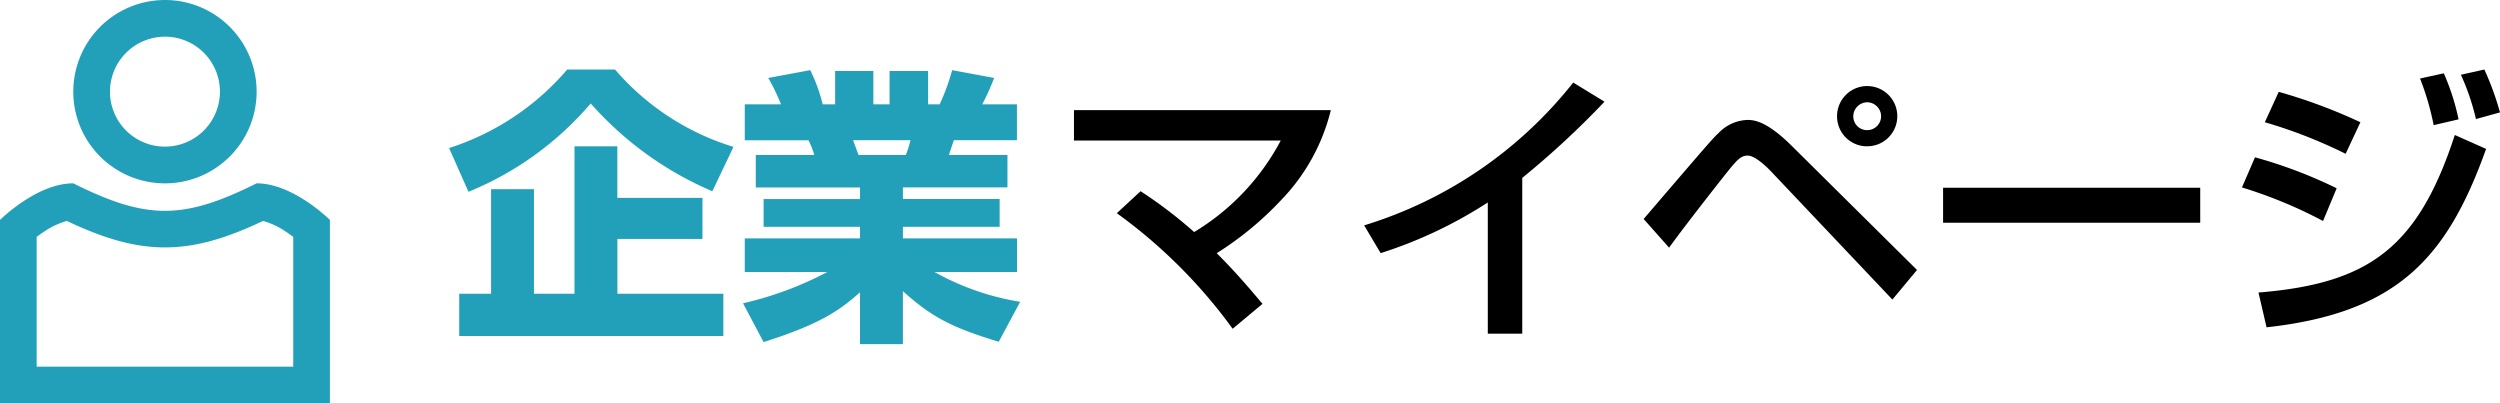
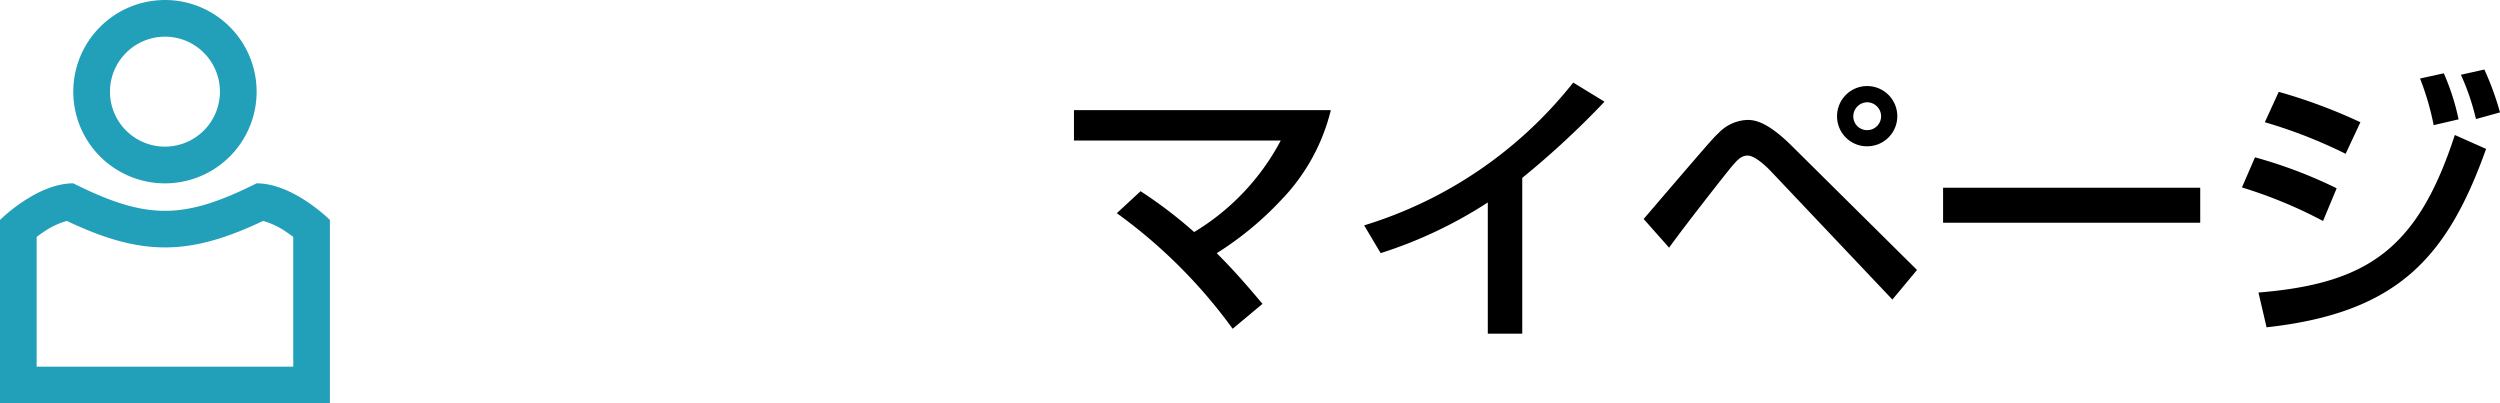
<svg xmlns="http://www.w3.org/2000/svg" width="210" height="33.871" viewBox="0 0 210 33.871">
  <g id="グループ_2886" data-name="グループ 2886" transform="translate(-789 -2831.236)">
    <path id="パス_2217" data-name="パス 2217" d="M17.181-.839c-.827-.973-2.068-2.481-3.844-4.257a27.137,27.137,0,0,0,5.4-4.452,16.475,16.475,0,0,0,4.184-7.566H1.344v2.554h17.37A19.719,19.719,0,0,1,11.44-6.872a38.029,38.029,0,0,0-4.5-3.43L4.944-8.454a43.334,43.334,0,0,1,9.731,9.707ZM39-11.422a72.466,72.466,0,0,0,6.909-6.4l-2.627-1.606A35.683,35.683,0,0,1,25.72-7.432L27.106-5.1a37.211,37.211,0,0,0,9-4.257V1.666H39Zm28.974-7.712a2.528,2.528,0,0,0-2.53,2.53,2.513,2.513,0,0,0,2.53,2.53,2.528,2.528,0,0,0,2.53-2.53A2.528,2.528,0,0,0,67.976-19.133Zm0,1.362A1.184,1.184,0,0,1,69.144-16.6a1.168,1.168,0,0,1-1.168,1.168A1.153,1.153,0,0,1,66.808-16.6,1.184,1.184,0,0,1,67.976-17.771ZM51.336-5.559c1.216-1.7,4.573-5.984,5.255-6.812.462-.535.8-.924,1.338-.924.705,0,1.849,1.192,2.068,1.435L70.092-1.2,72.16-3.686,61.7-14.049c-2.238-2.238-3.308-2.238-3.819-2.238a3.521,3.521,0,0,0-2.408,1.119c-.414.365-1,1.046-6.276,7.2ZM74.35-10.595v2.944h21.6v-2.944Zm35.055-5.5a45.213,45.213,0,0,0-6.86-2.554l-1.168,2.554a40.71,40.71,0,0,1,6.787,2.652Zm-1.995,5.547a39.084,39.084,0,0,0-6.86-2.6l-1.095,2.53A38.6,38.6,0,0,1,106.267-7.8Zm10.242-5.79a19.524,19.524,0,0,0-1.241-3.868l-1.995.438a22.866,22.866,0,0,1,1.143,3.917Zm3.479-.584a24.1,24.1,0,0,0-1.314-3.6l-1.97.438a19.933,19.933,0,0,1,1.265,3.722ZM101.523,1.131c11.02-1.216,15.18-5.863,18.44-14.986l-2.627-1.168c-3.114,9.561-7.3,12.48-16.494,13.234Z" transform="translate(877.869 2857.599)" />
-     <path id="パス_2216" data-name="パス 2216" d="M24.105-14.025a21.328,21.328,0,0,1-9.95-6.5H10.141A21.781,21.781,0,0,1,.216-13.927l1.63,3.673a26.758,26.758,0,0,0,10.266-7.42A28.558,28.558,0,0,0,22.329-10.3ZM14.35-9.743v-4.33h-3.6V-1.691H7.344v-8.782h-3.6v8.782H1.067V1.861H23.254V-1.691h-8.9v-4.6H21.5V-9.743ZM26.635,2.372c4.817-1.533,6.4-2.676,8.1-4.184V2.542h3.6V-1.91c2.53,2.287,4.257,3.09,8.052,4.257l1.8-3.357a21.84,21.84,0,0,1-7.2-2.506h6.933V-6.337H38.337V-7.31h8.125V-9.646H38.337v-.973h8.782v-2.725H42.2l.414-1.241h5.3V-17.6H45a20.049,20.049,0,0,0,1-2.214l-3.527-.657A18.052,18.052,0,0,1,41.426-17.6h-.973v-2.8H37.218v2.8H35.855v-2.8H32.644v2.8H31.6a14.154,14.154,0,0,0-1.046-2.871l-3.527.657a16.693,16.693,0,0,1,1.07,2.214H25.054v3.017h5.352a6.574,6.574,0,0,1,.487,1.241H25.978v2.725h8.758v.973h-8.1V-7.31h8.1v.973H25.054v2.822h6.933A28.711,28.711,0,0,1,24.908-.888ZM38.969-14.584a7.476,7.476,0,0,1-.389,1.241H34.615c-.073-.17-.389-1.046-.462-1.241Z" transform="translate(826.507 2857.599)" fill="#229fb9" />
    <path id="np_user_347105_000000" d="M44.554,32.4c-6.158,3.079-9.237,3.079-15.4,0C26.079,32.4,23,35.475,23,35.475v15.4H50.712v-15.4S47.633,32.4,44.554,32.4Zm-18.475,15.4v-10.9c.17-.128.353-.261.553-.395a6.625,6.625,0,0,1,1.981-.948c6.249,2.967,10.24,2.967,16.486,0a6.623,6.623,0,0,1,1.981.948c.2.134.383.267.553.395l0,10.9ZM36.856,20.079A4.619,4.619,0,1,1,32.237,24.7a4.624,4.624,0,0,1,4.619-4.619m0-3.079a7.7,7.7,0,1,0,7.7,7.7A7.7,7.7,0,0,0,36.856,17Z" transform="translate(766 2814.236)" fill="#229fb9" />
  </g>
</svg>